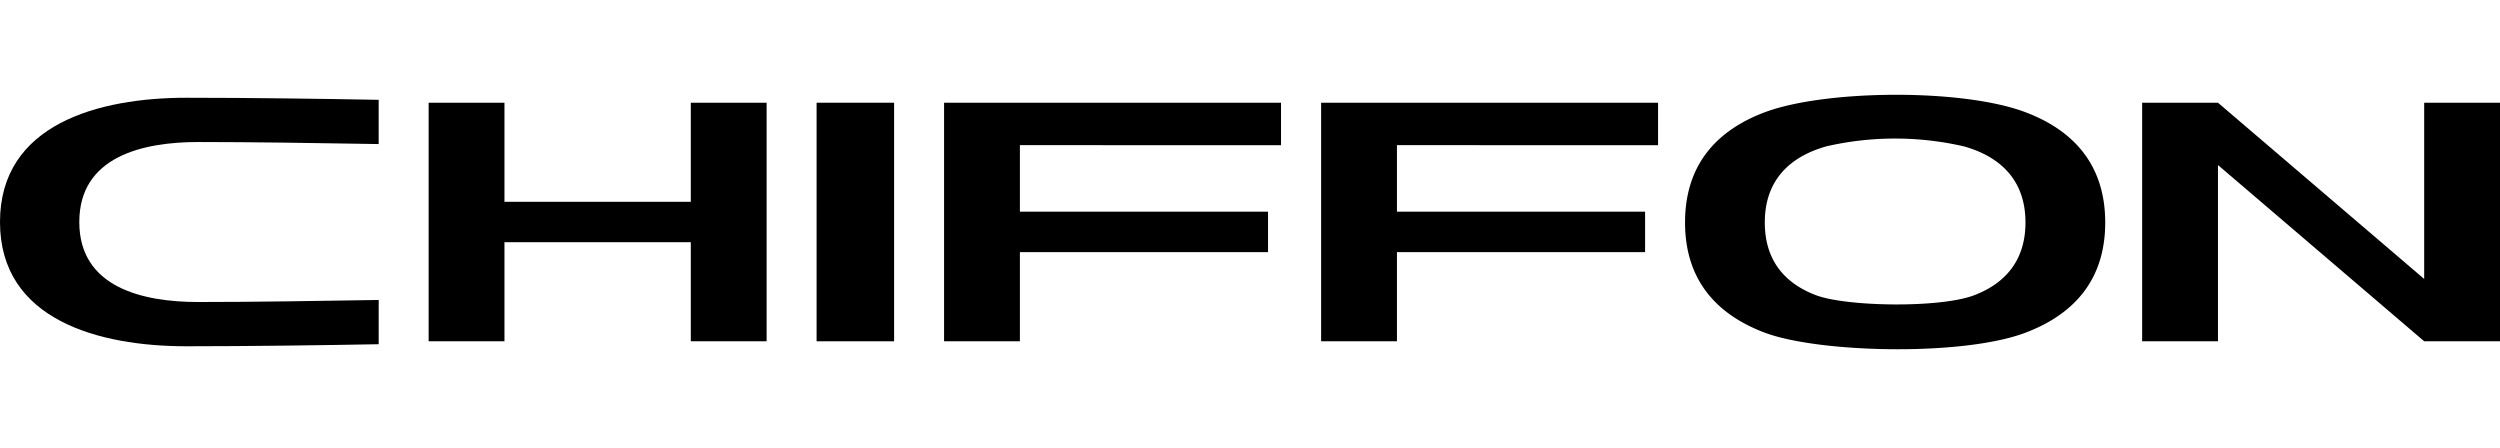
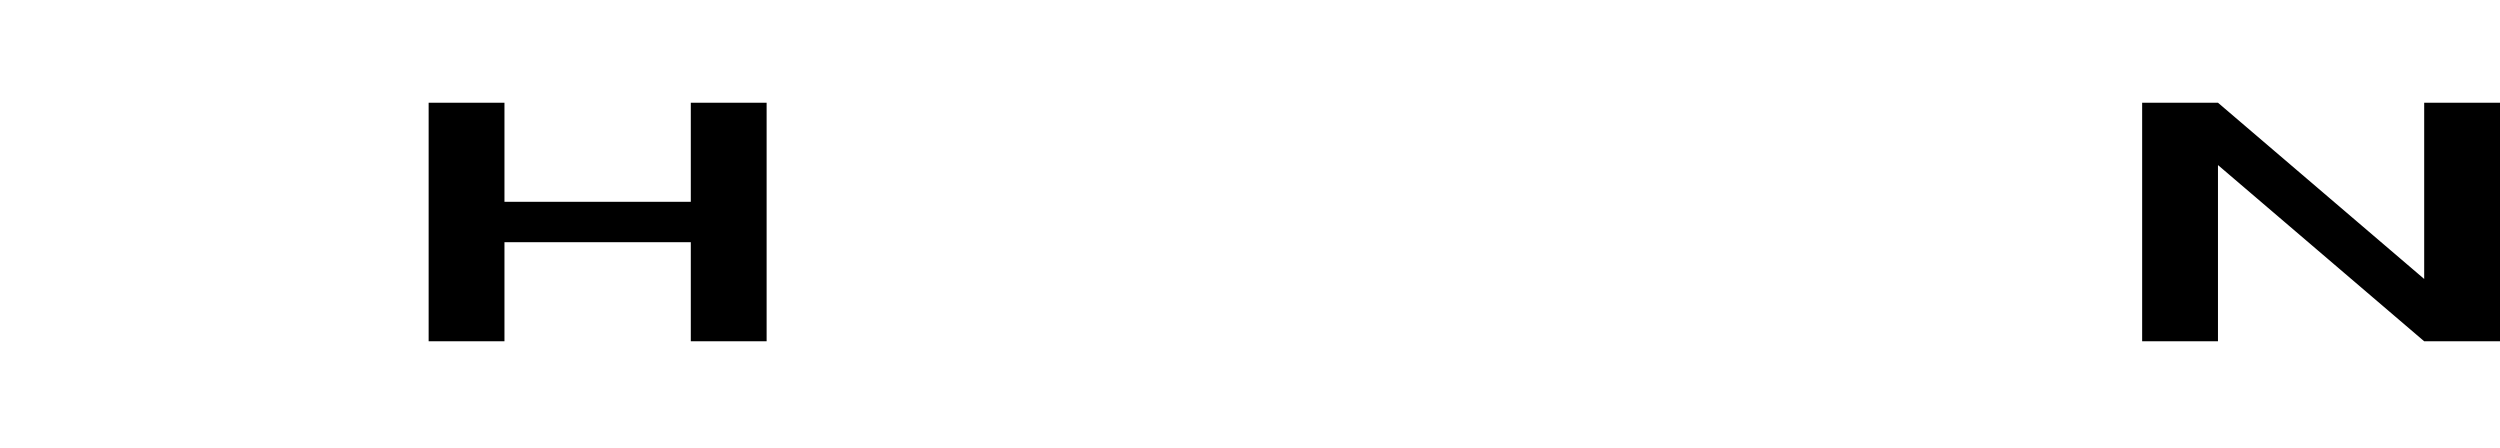
<svg xmlns="http://www.w3.org/2000/svg" width="290.156" height="52" viewBox="0 0 290.156 52">
  <g id="グループ_17568" data-name="グループ 17568" transform="translate(-272 -4580)">
    <g id="グループ_17029" data-name="グループ 17029" transform="translate(-2918 -278.5)">
-       <path id="パス_456" data-name="パス 456" d="M63.279,69.477c-6.492,0-13.805-1.706-13.805-9.285s7.313-9.284,13.805-9.284c6.166,0,13.949.117,20.941.236V46.01c-6.482-.119-14.9-.239-22.322-.239-10.125,0-21.628,3.026-21.628,14.421S51.775,74.613,61.9,74.613c7.425,0,15.84-.119,22.322-.237V69.241c-6.993.116-14.775.236-20.941.236" transform="translate(3149.729 4824.075)" />
      <path id="パス_457" data-name="パス 457" d="M108.867,46.213v11.5H87.24v-11.5h-8.8V73.9h8.8v-11.5h21.627V73.9h8.8V46.213Z" transform="translate(3161.309 4824.21)" />
-       <rect id="長方形_505" data-name="長方形 505" width="8.996" height="27.689" transform="translate(3284.776 4870.422)" />
-       <path id="パス_458" data-name="パス 458" d="M197.02,51.144v-4.93H157.914V73.9h8.8l0-10.345h28.8v-4.7h-28.8l0-7.719Z" transform="translate(3185.419 4824.21)" />
-       <path id="パス_459" data-name="パス 459" d="M163.445,51.144v-4.93H124.339V73.9h8.8l0-10.345h28.8v-4.7h-28.8l0-7.719Z" transform="translate(3175.233 4824.21)" />
-       <path id="パス_460" data-name="パス 460" d="M205.532,68.774c-3.446-1.3-5.955-3.868-5.955-8.445,0-5.1,3.118-7.706,7.158-8.842a35.624,35.624,0,0,1,15.981.013c4.005,1.143,7.115,3.745,7.115,8.829,0,4.606-2.569,7.182-6.037,8.473-3.988,1.474-14.711,1.3-18.262-.029m-6.011-21.219c-5.3,2.011-9.2,5.855-9.2,12.774,0,6.9,3.892,10.749,9.19,12.764,6.2,2.373,22.99,2.8,30.32.027,5.315-2.011,9.26-5.853,9.257-12.791s-3.941-10.791-9.26-12.8c-7.376-2.792-23.4-2.608-30.306.027" transform="translate(3195.25 4823.995)" />
      <path id="パス_461" data-name="パス 461" d="M263.758,46.213V66.668L239.824,46.213h-8.8V73.9h8.8V53.447L263.758,73.9h8.8V46.213Z" transform="translate(3207.599 4824.21)" />
    </g>
    <rect id="長方形_8721" data-name="長方形 8721" width="290" height="52" transform="translate(272 4580)" fill="none" />
  </g>
</svg>